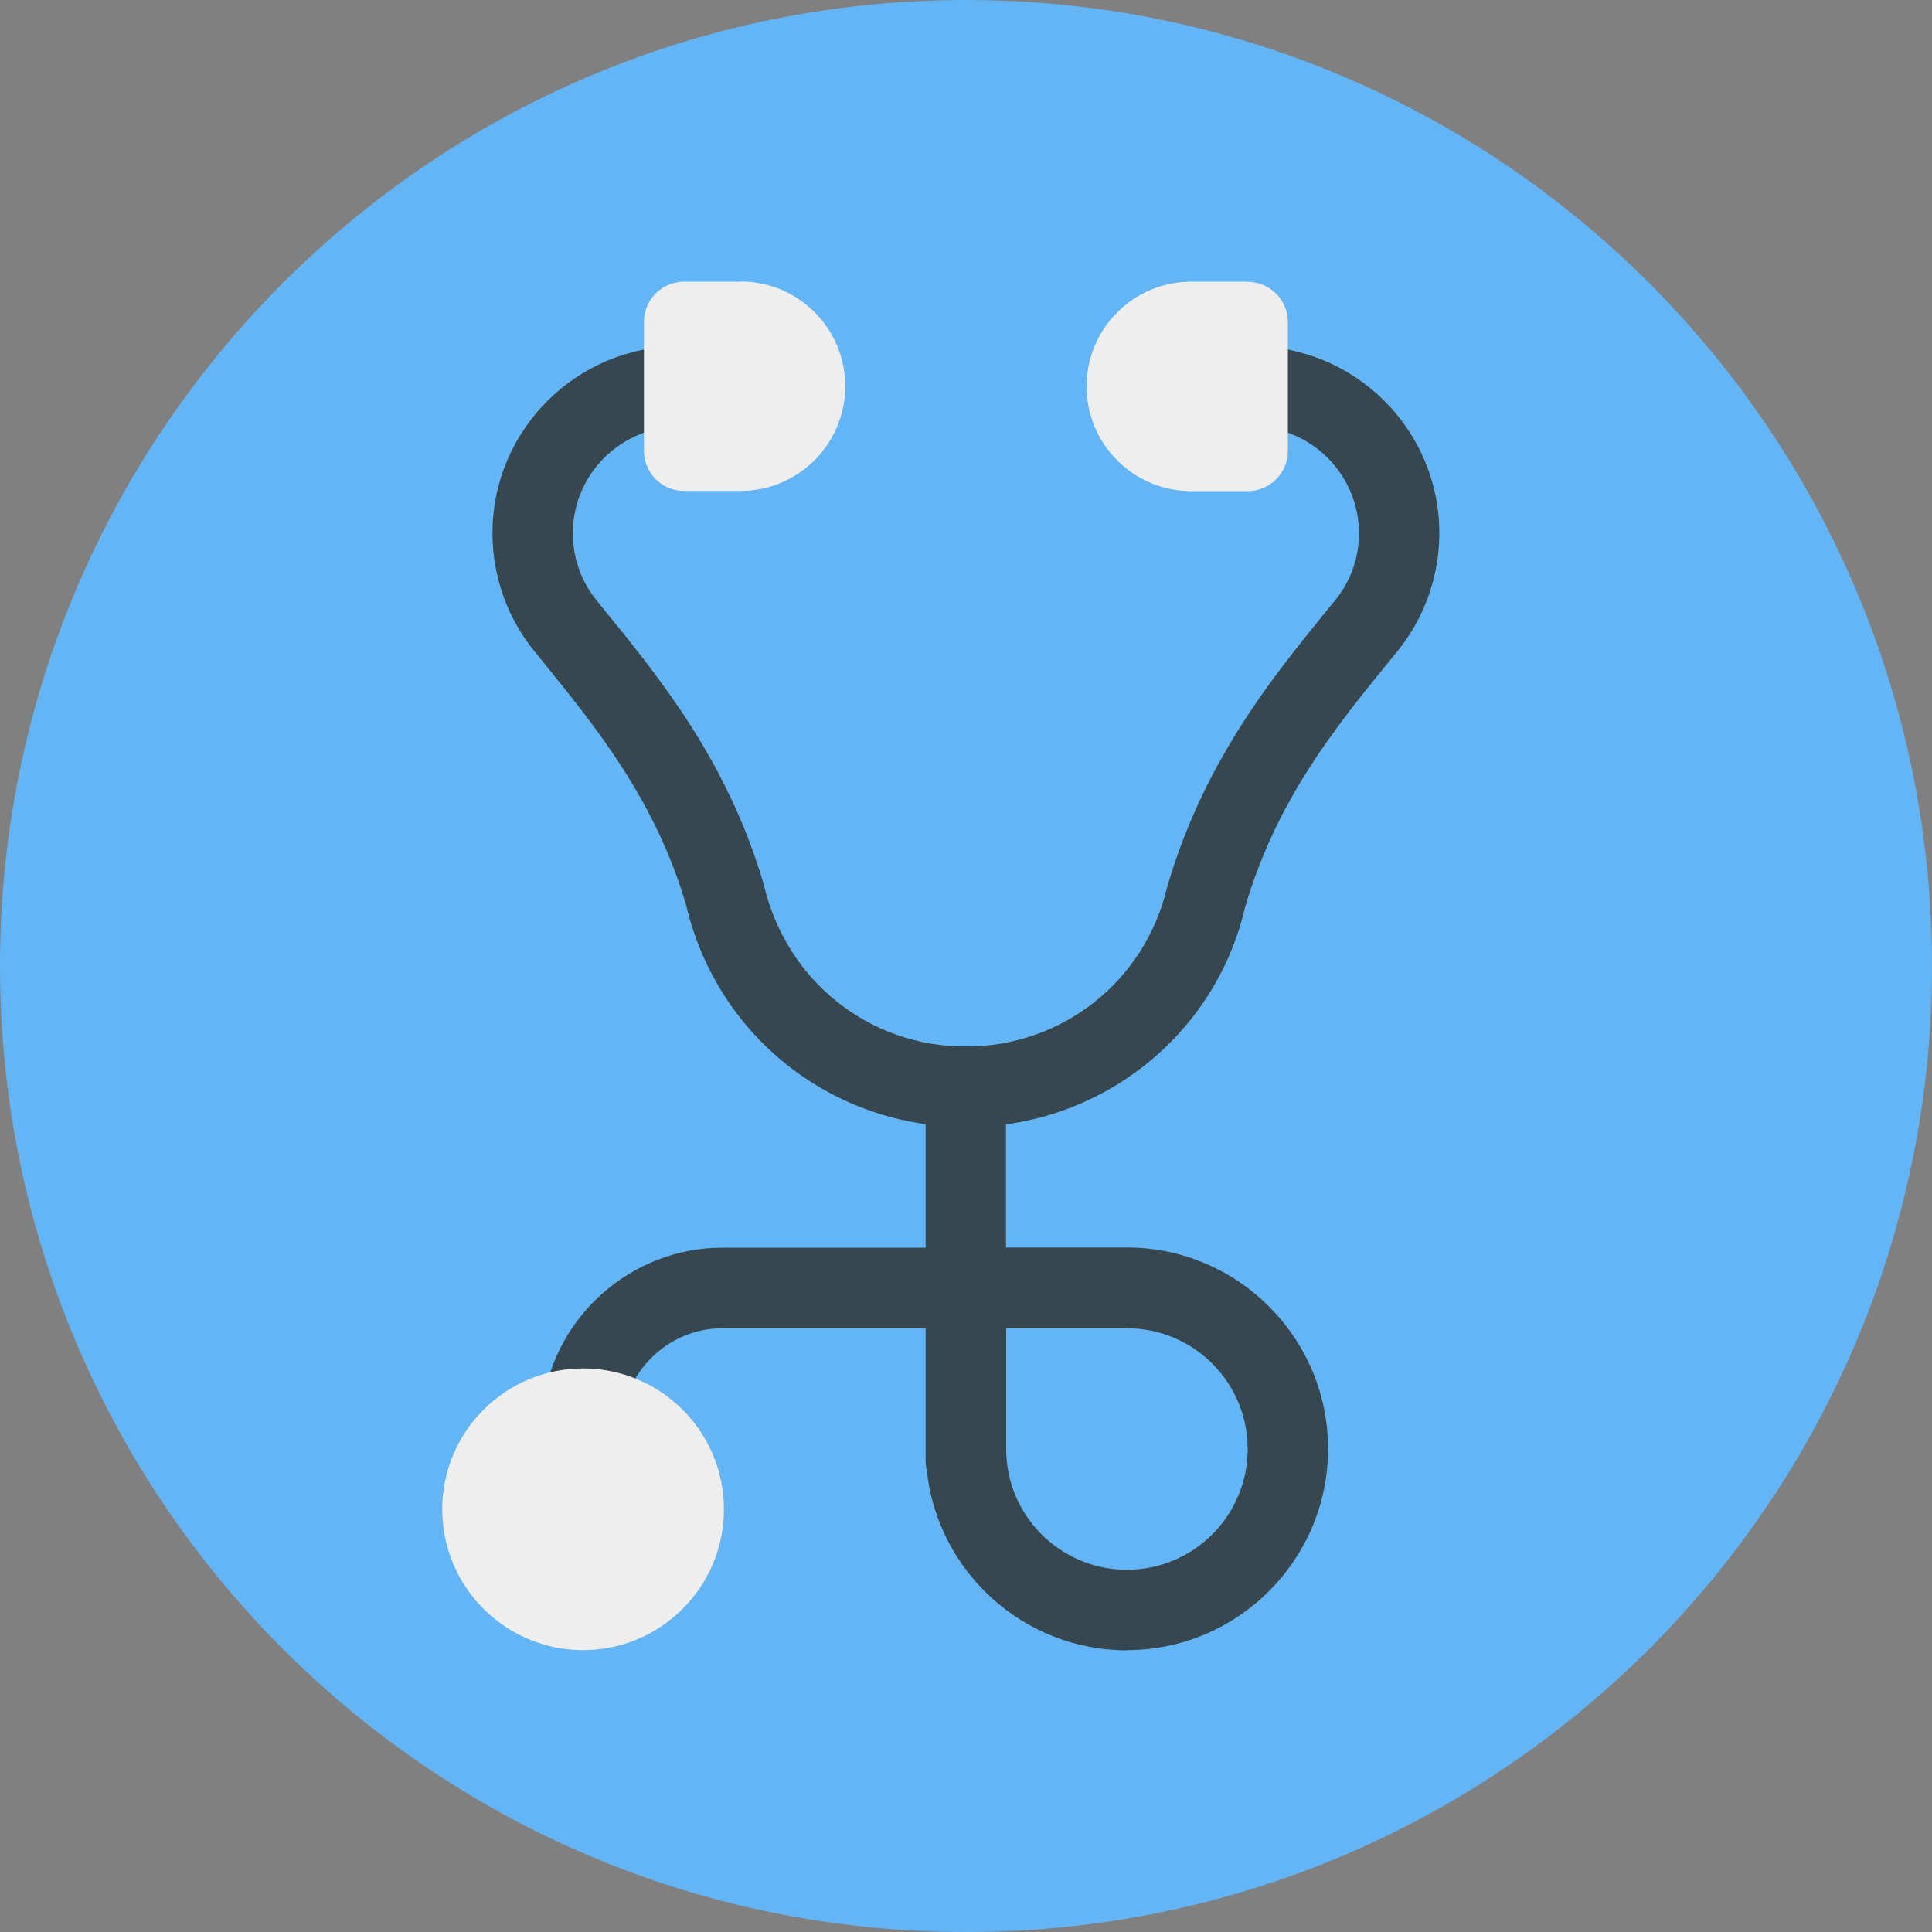
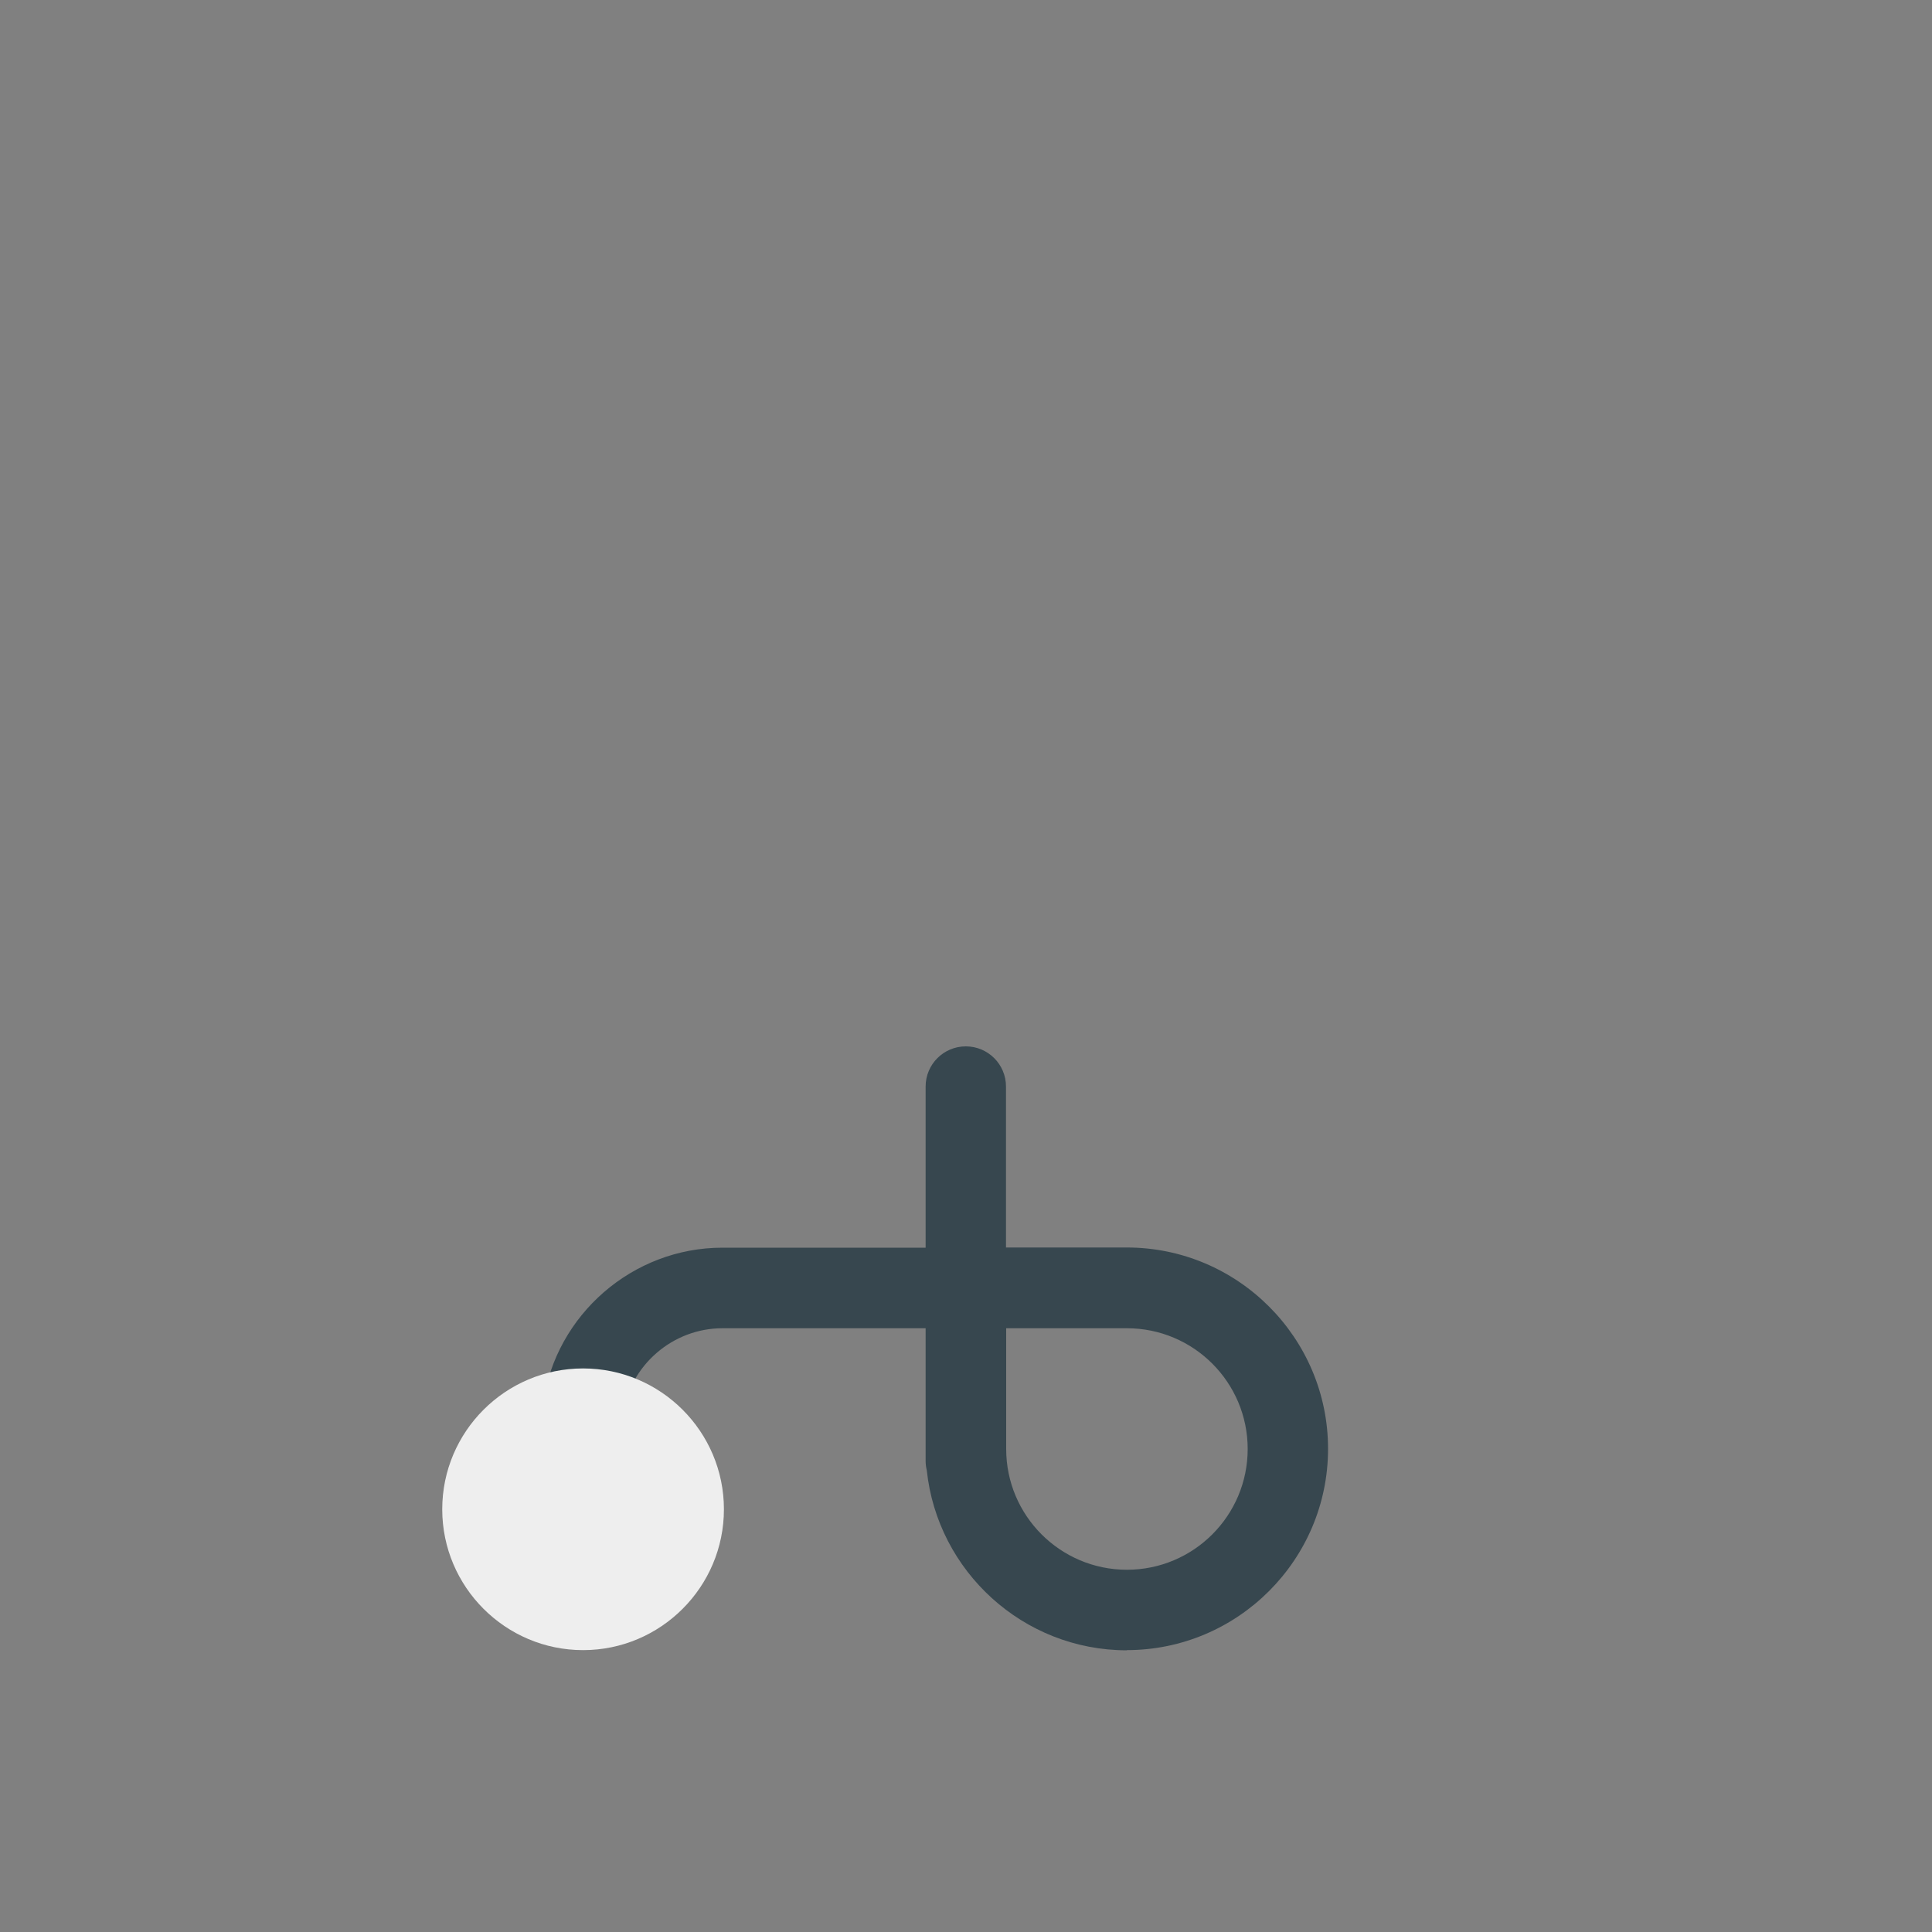
<svg xmlns="http://www.w3.org/2000/svg" width="100" height="100" viewBox="0 0 100 100" fill="none">
  <rect x="0" y="0" width="100" height="100" fill="#808080" stroke="none" />
  <g clip-path="url(#clip0_2636_2589)">
    <g clip-path="url(#clip1_2636_2589)">
-       <path d="M50 100C77.614 100 100 77.614 100 50C100 22.386 77.614 0 50 0C22.386 0 0 22.386 0 50C0 77.614 22.386 100 50 100Z" fill="#64B5F6" />
      <path d="M58.33 85.42C52.96 85.42 48.52 81.33 47.97 76.1C47.93 75.94 47.91 75.78 47.91 75.61V68.75H37.39C34.82 68.75 32.6 70.67 32.24 73.21C32.08 74.35 31.03 75.14 29.88 74.98C28.74 74.82 27.95 73.76 28.11 72.62C28.77 68.04 32.75 64.58 37.39 64.58H47.91V56.24C47.91 55.09 48.84 54.16 49.99 54.16C51.14 54.16 52.07 55.09 52.07 56.24V64.57H58.32C64.07 64.57 68.74 69.25 68.74 74.99C68.74 80.73 64.07 85.41 58.32 85.41L58.33 85.42ZM52.08 75C52.08 78.45 54.88 81.25 58.33 81.25C61.78 81.25 64.58 78.45 64.58 75C64.58 71.55 61.78 68.75 58.33 68.75H52.08V75Z" fill="#37474F" />
-       <path d="M50 58.33C43.06 58.33 37.11 53.62 35.52 46.87C33.93 41.42 30.83 37.62 28.11 34.26L27.63 33.67C26.25 31.96 25.49 29.8 25.49 27.6C25.49 22.26 29.83 17.92 35.17 17.92C36.32 17.92 37.25 18.85 37.25 20C37.25 21.15 36.32 22.08 35.17 22.08C32.13 22.08 29.65 24.56 29.65 27.6C29.65 28.87 30.07 30.07 30.86 31.05L31.32 31.62C34.15 35.1 37.68 39.43 39.54 45.81C40.71 50.78 44.99 54.17 49.99 54.17C54.99 54.17 59.27 50.78 60.41 45.92C62.3 39.44 65.82 35.11 68.65 31.63L69.13 31.04C69.92 30.06 70.34 28.87 70.34 27.6C70.34 24.56 67.86 22.08 64.82 22.08C63.67 22.08 62.74 21.15 62.74 20C62.74 18.85 63.67 17.92 64.82 17.92C70.16 17.92 74.5 22.26 74.5 27.6C74.5 29.8 73.74 31.95 72.37 33.66L71.88 34.26C69.15 37.61 66.06 41.41 64.44 46.98C62.89 53.62 56.93 58.34 49.99 58.34L50 58.33Z" fill="#37474F" />
-       <path d="M64.58 14.58H61.66C58.67 14.58 56.24 17.01 56.24 20C56.24 22.99 58.67 25.42 61.66 25.42H64.58C65.73 25.42 66.66 24.49 66.66 23.34V16.67C66.66 15.52 65.73 14.59 64.58 14.59V14.58Z" fill="#EEEEEE" />
-       <path d="M38.33 14.58H35.41C34.26 14.58 33.33 15.51 33.33 16.66V23.33C33.33 24.48 34.26 25.41 35.41 25.41H38.33C41.32 25.41 43.75 22.98 43.75 19.99C43.75 17 41.32 14.57 38.33 14.57V14.58Z" fill="#EEEEEE" />
      <path d="M30.18 70.83C26.16 70.83 22.89 74.1 22.89 78.12C22.89 82.14 26.16 85.41 30.18 85.41C34.2 85.41 37.47 82.14 37.47 78.12C37.47 74.1 34.2 70.83 30.18 70.83Z" fill="#EEEEEE" />
    </g>
  </g>
  <defs>
    <clipPath id="clip0_2636_2589">
      <rect width="100" height="100" fill="white" />
    </clipPath>
    <clipPath id="clip1_2636_2589">
      <rect width="100" height="100" fill="white" />
    </clipPath>
  </defs>
</svg>